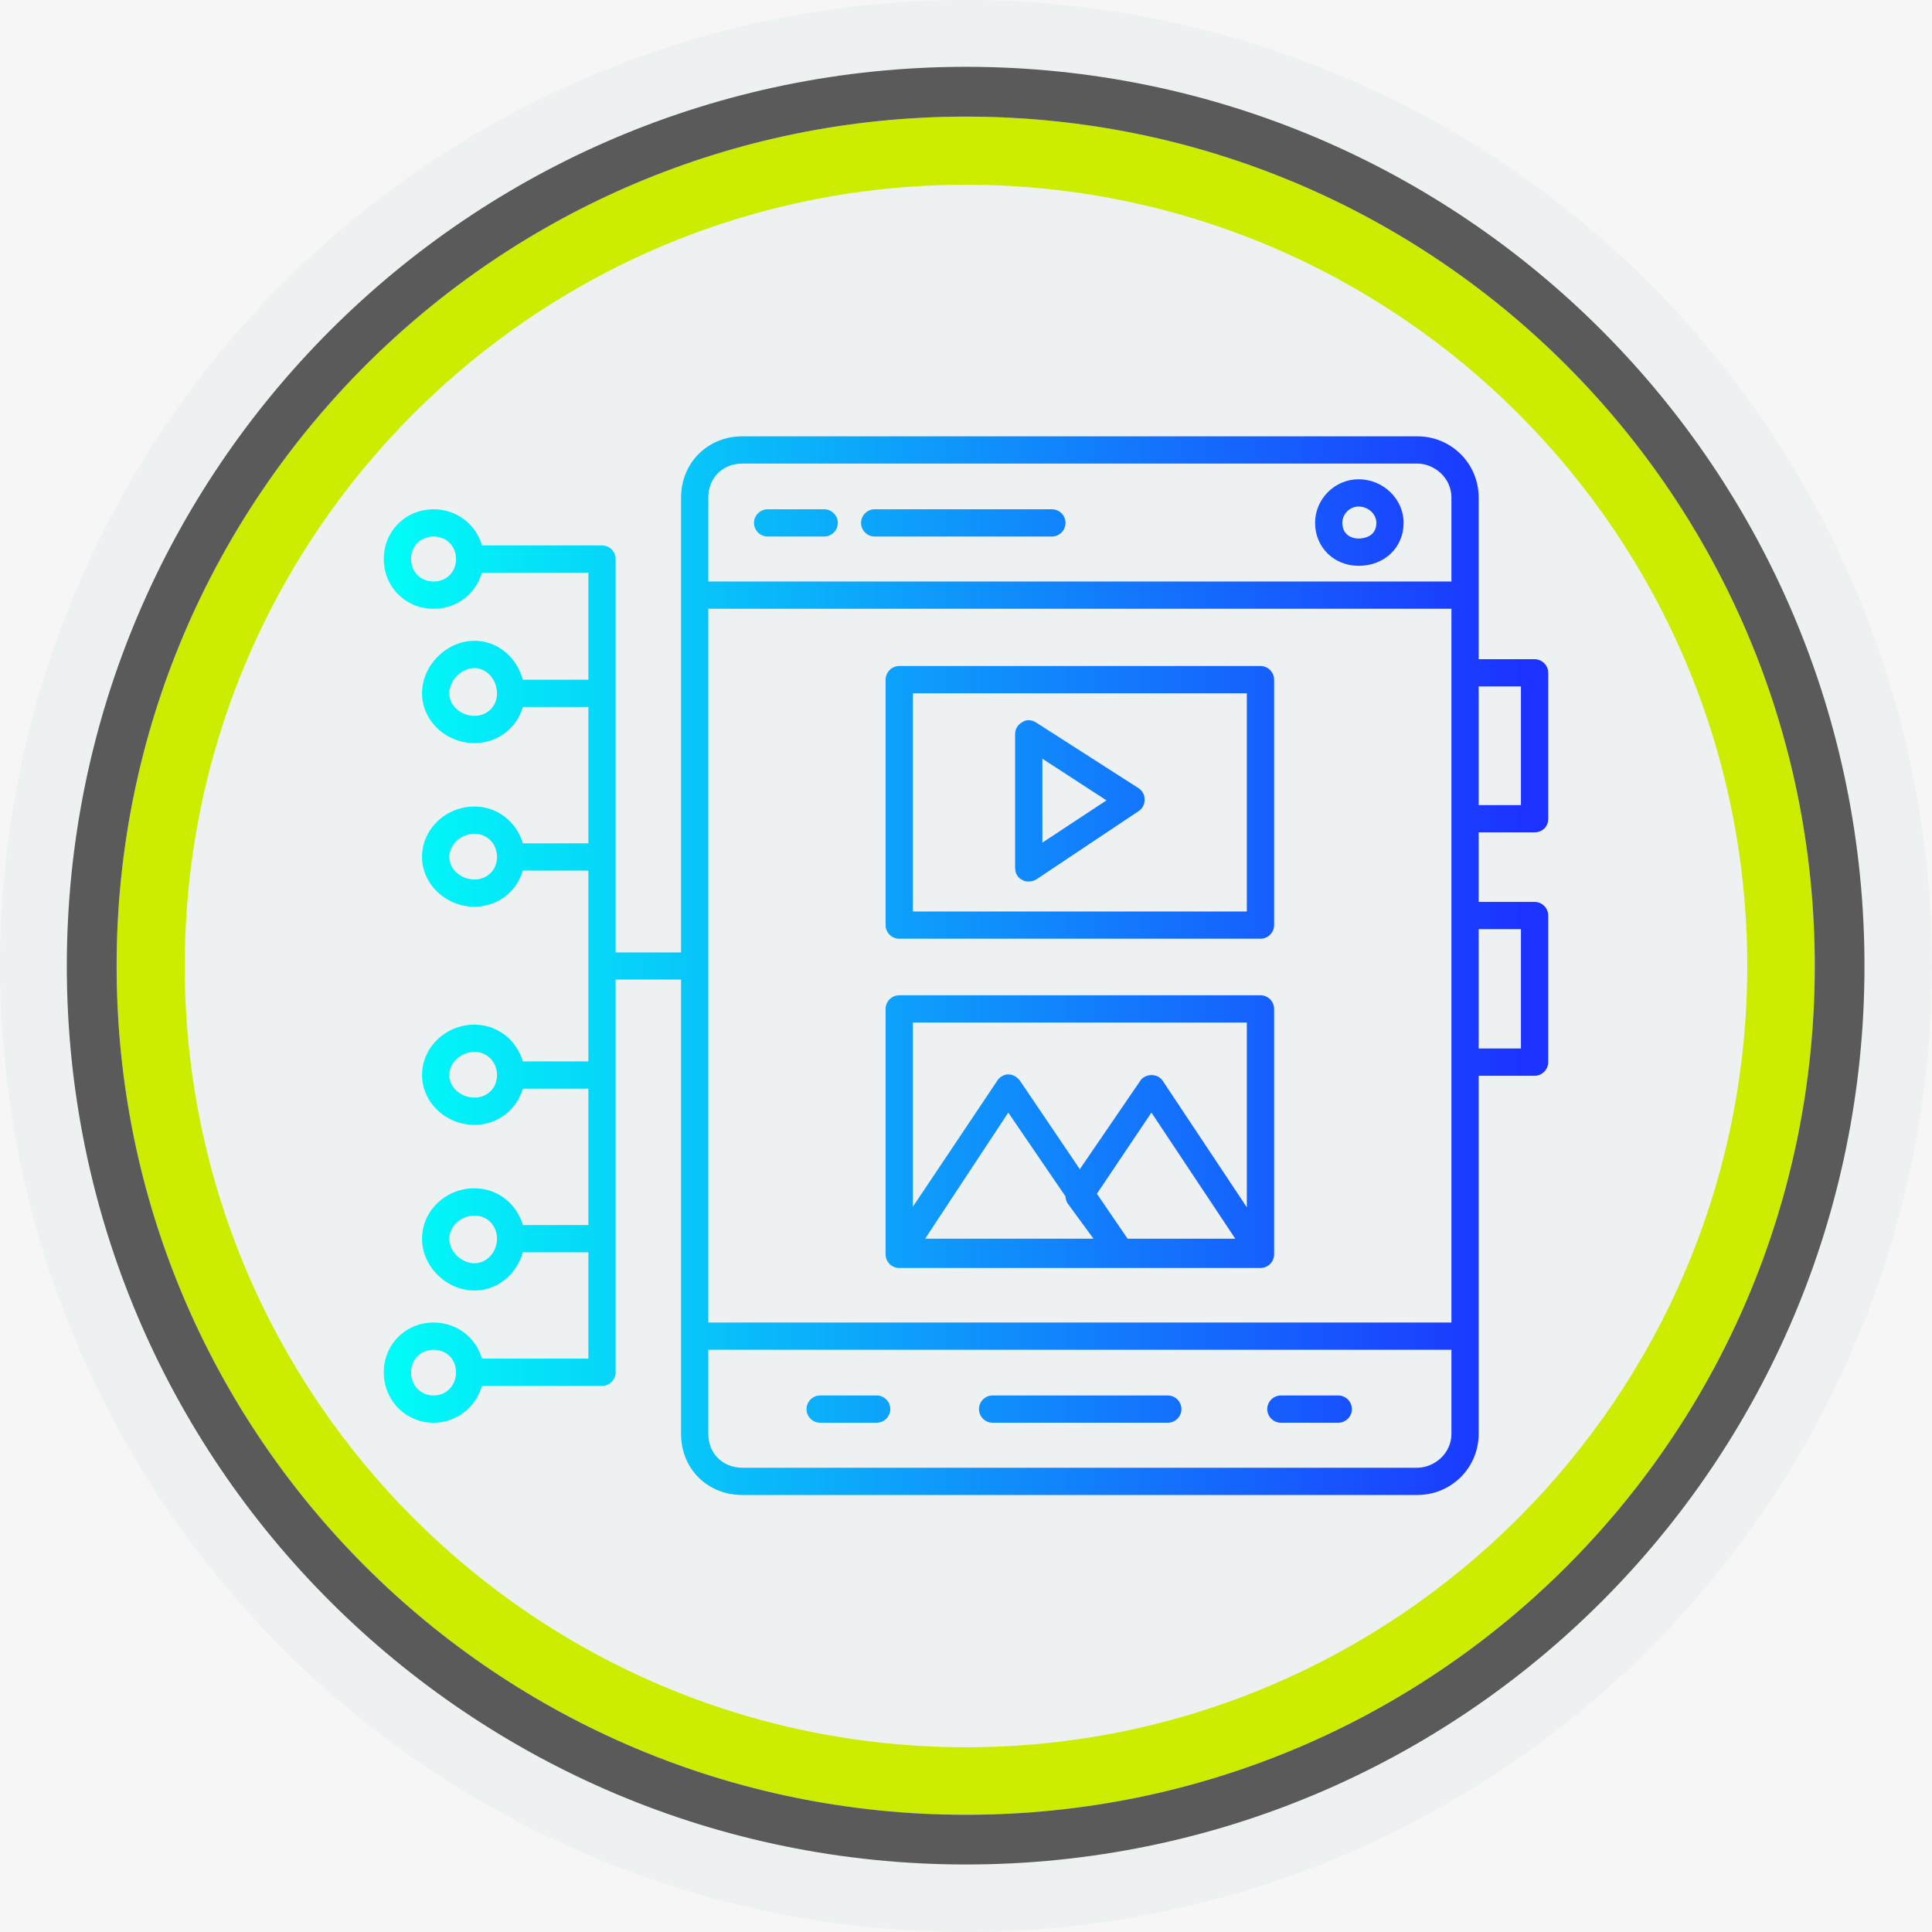
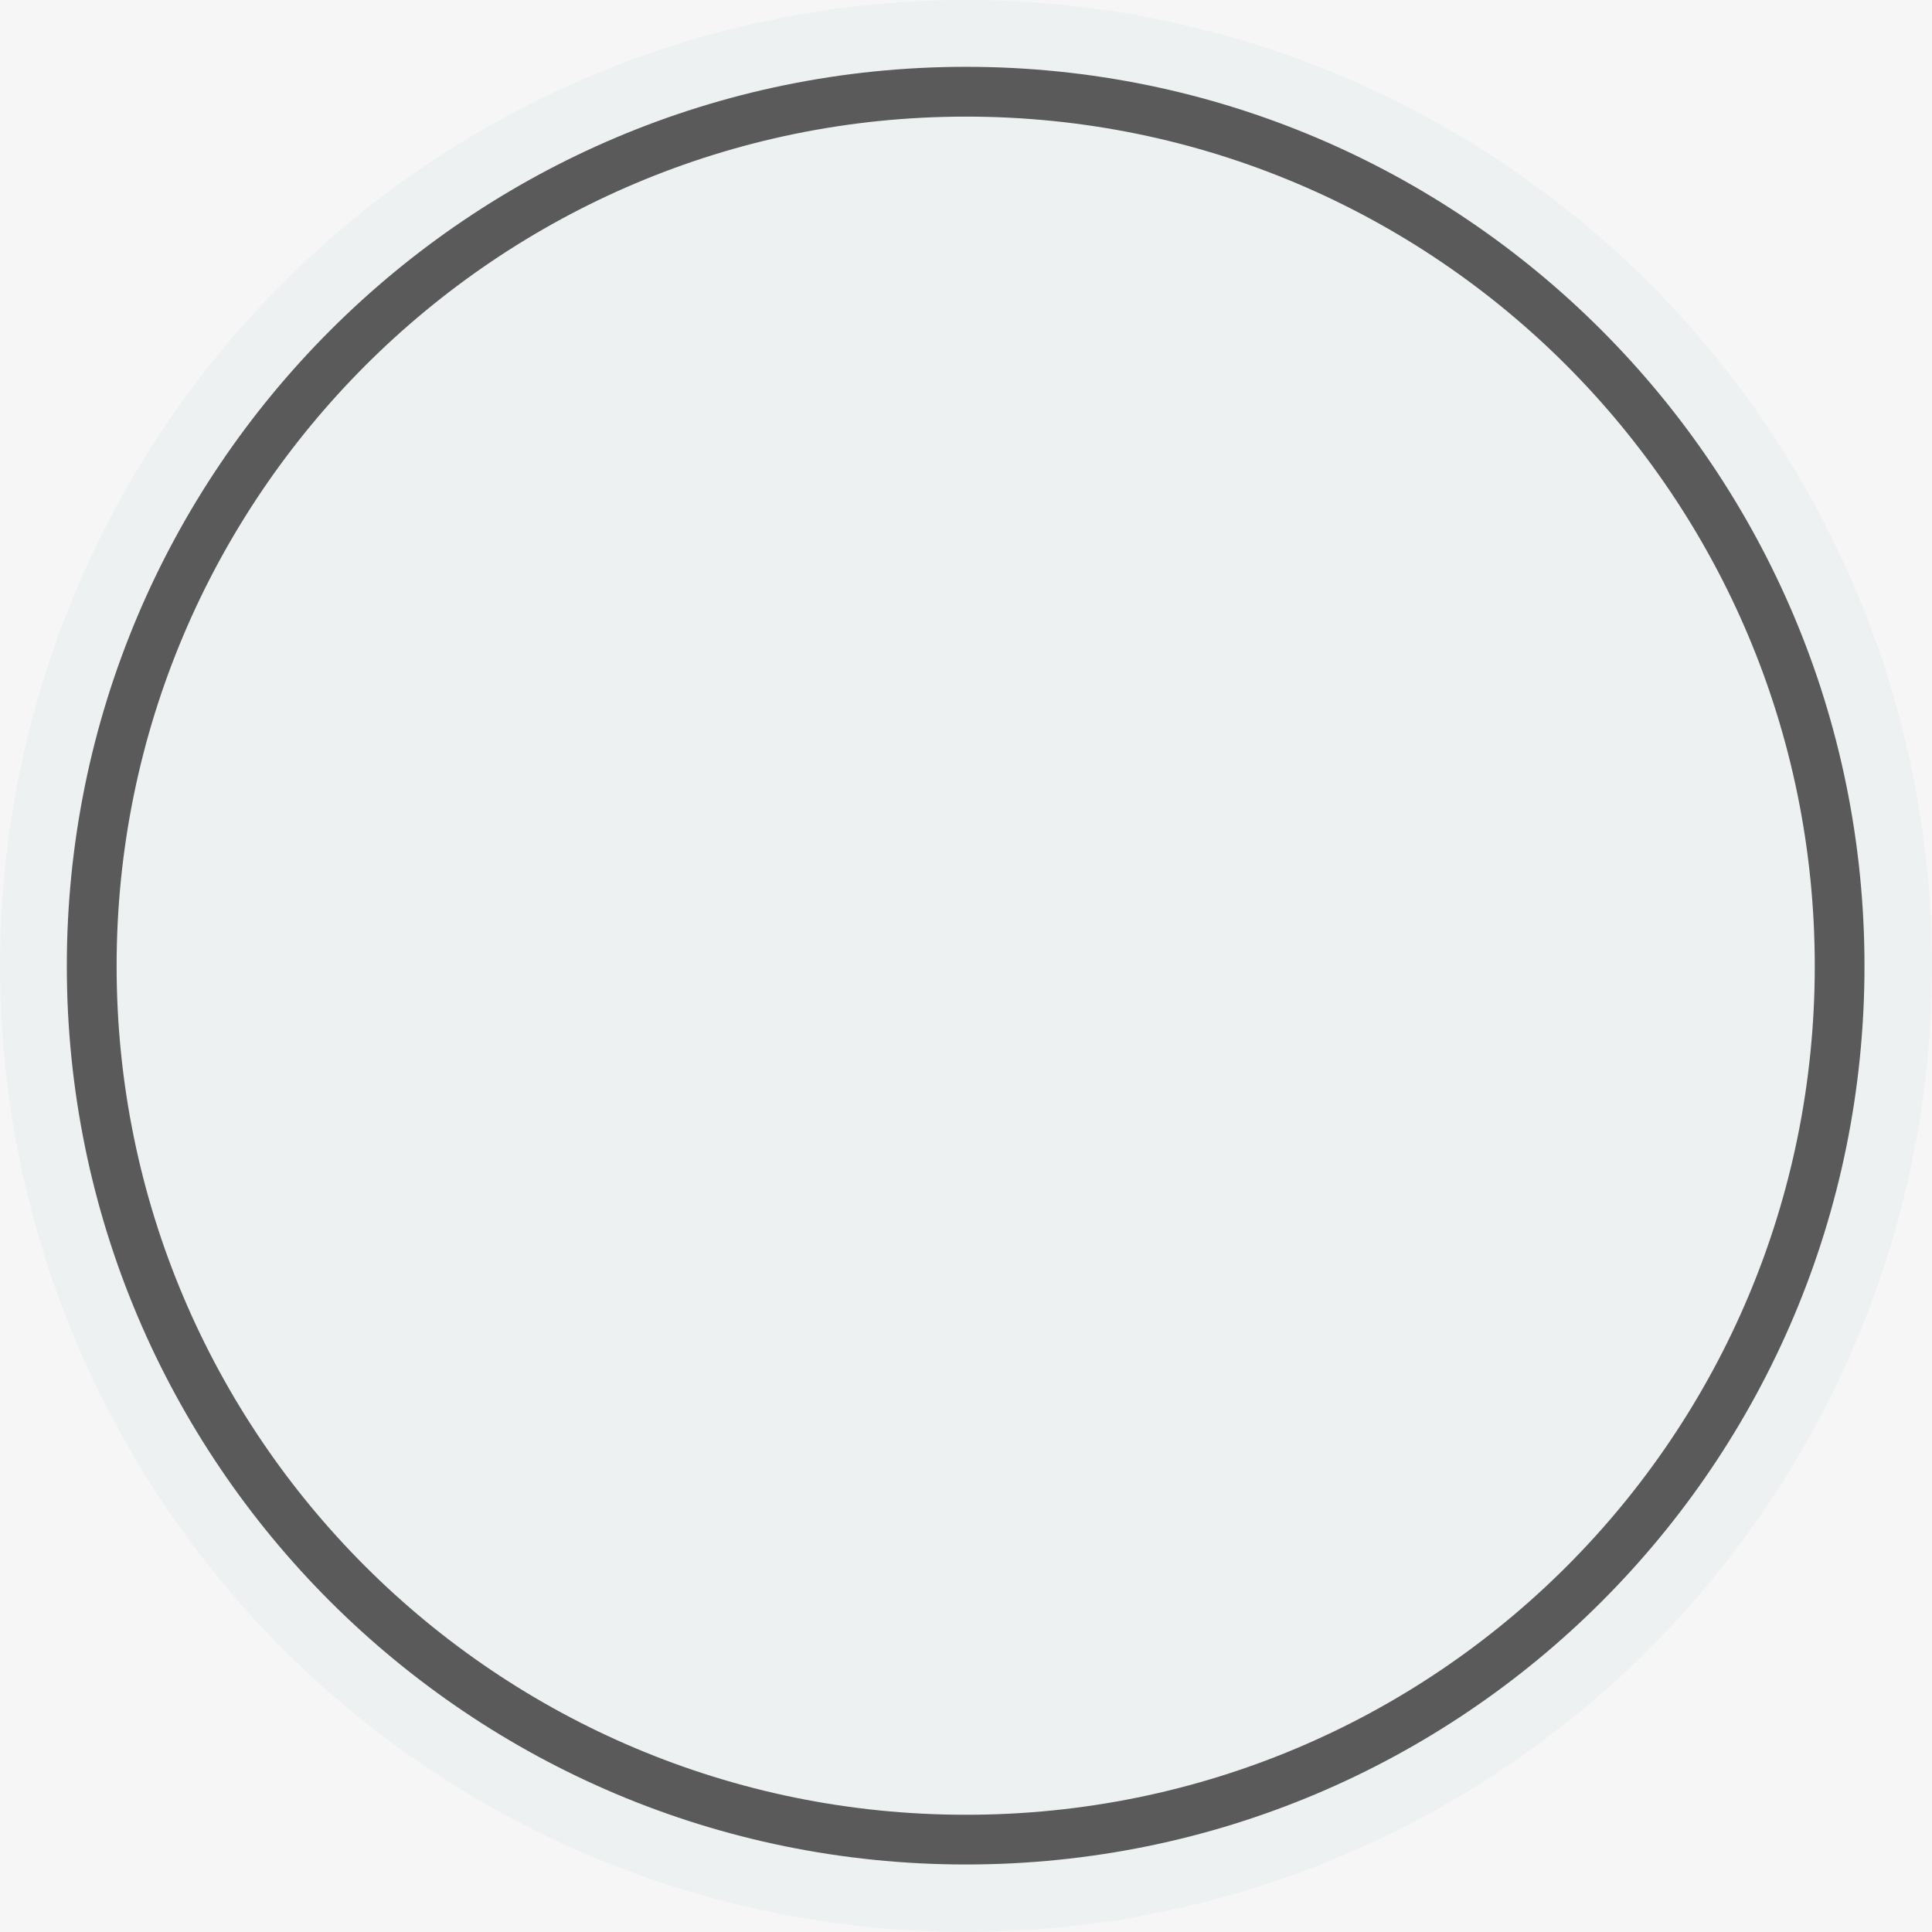
<svg xmlns="http://www.w3.org/2000/svg" width="100" zoomAndPan="magnify" viewBox="0 0 75 75" height="100" preserveAspectRatio="xMidYMid meet">
  <defs>
    <clipPath id="70574d2fb7">
      <path d="M 14 16 L 61 16 L 61 59 L 14 59 Z M 14 16 " clip-rule="nonzero" />
    </clipPath>
    <clipPath id="b43ca63360">
-       <path d="M 18.418 50.098 C 17.336 50.098 16.383 49.172 16.383 48.086 C 16.383 47 17.309 46.129 18.418 46.129 C 19.32 46.129 20.059 46.734 20.297 47.555 L 22.84 47.555 L 22.84 42.262 L 20.297 42.262 C 20.059 43.082 19.32 43.668 18.418 43.668 C 17.309 43.668 16.383 42.793 16.383 41.734 C 16.383 40.648 17.309 39.777 18.418 39.777 C 19.32 39.777 20.059 40.383 20.297 41.203 L 22.84 41.203 L 22.84 33.797 L 20.297 33.797 C 20.059 34.617 19.32 35.199 18.418 35.199 C 17.309 35.199 16.383 34.324 16.383 33.266 C 16.383 32.18 17.309 31.309 18.418 31.309 C 19.32 31.309 20.059 31.918 20.297 32.738 L 22.84 32.738 L 22.84 27.445 L 20.297 27.445 C 20.059 28.266 19.32 28.848 18.418 28.848 C 17.309 28.848 16.383 27.973 16.383 26.914 C 16.383 25.828 17.336 24.875 18.418 24.875 C 19.32 24.875 20.059 25.512 20.297 26.387 L 22.84 26.387 L 22.84 22.23 L 18.711 22.23 C 18.473 23.051 17.73 23.633 16.832 23.633 C 15.746 23.633 14.898 22.785 14.898 21.699 C 14.898 20.617 15.746 19.77 16.832 19.77 C 17.73 19.77 18.473 20.352 18.711 21.172 L 23.367 21.172 C 23.66 21.172 23.898 21.41 23.898 21.699 L 23.898 36.973 L 26.438 36.973 L 26.438 19.32 C 26.438 17.969 27.469 16.938 28.82 16.938 L 55.02 16.938 C 56.344 16.938 57.402 17.996 57.402 19.32 L 57.402 25.59 L 59.57 25.59 C 59.863 25.59 60.102 25.828 60.102 26.121 L 60.102 31.785 C 60.102 32.102 59.863 32.312 59.57 32.312 L 57.402 32.312 L 57.402 35.012 L 59.57 35.012 C 59.863 35.012 60.102 35.25 60.102 35.543 L 60.102 41.23 C 60.102 41.523 59.863 41.762 59.57 41.762 L 57.402 41.762 L 57.402 55.656 C 57.402 56.977 56.344 58.035 55.02 58.035 L 28.82 58.035 C 27.469 58.035 26.438 57.031 26.438 55.656 L 26.438 38.027 L 23.898 38.027 L 23.898 53.273 C 23.898 53.562 23.66 53.801 23.367 53.801 L 18.711 53.801 C 18.473 54.621 17.73 55.23 16.832 55.23 C 15.746 55.23 14.898 54.359 14.898 53.273 C 14.898 52.188 15.746 51.34 16.832 51.34 C 17.73 51.34 18.473 51.922 18.711 52.742 L 22.84 52.742 L 22.84 48.613 L 20.297 48.613 C 20.059 49.461 19.32 50.098 18.418 50.098 Z M 56.344 23.633 L 27.496 23.633 L 27.496 51.34 L 56.344 51.34 Z M 27.496 22.574 L 56.344 22.574 L 56.344 19.32 C 56.344 18.523 55.656 17.996 55.02 17.996 L 28.82 17.996 C 28.051 17.996 27.496 18.551 27.496 19.32 Z M 56.344 52.398 L 27.496 52.398 L 27.496 55.656 C 27.496 56.422 28.051 56.977 28.82 56.977 L 55.02 56.977 C 55.656 56.977 56.344 56.449 56.344 55.656 Z M 31.996 20.828 L 29.801 20.828 C 29.508 20.828 29.27 20.59 29.27 20.297 C 29.27 20.008 29.508 19.77 29.801 19.77 L 31.996 19.77 C 32.285 19.77 32.523 20.008 32.523 20.297 C 32.523 20.59 32.285 20.828 31.996 20.828 Z M 40.836 20.828 L 33.953 20.828 C 33.664 20.828 33.426 20.59 33.426 20.297 C 33.426 20.008 33.664 19.77 33.953 19.77 L 40.836 19.77 C 41.125 19.77 41.363 20.008 41.363 20.297 C 41.363 20.59 41.125 20.828 40.836 20.828 Z M 52.742 21.965 C 51.789 21.965 51.051 21.25 51.051 20.297 C 51.051 19.371 51.816 18.605 52.742 18.605 C 53.695 18.605 54.488 19.371 54.488 20.297 C 54.488 21.25 53.75 21.965 52.742 21.965 Z M 52.742 19.664 C 52.398 19.664 52.109 19.953 52.109 20.297 C 52.109 20.723 52.426 20.906 52.742 20.906 C 52.902 20.906 53.43 20.855 53.43 20.297 C 53.43 19.953 53.113 19.664 52.742 19.664 Z M 45.332 55.23 L 38.531 55.23 C 38.242 55.23 38.004 54.992 38.004 54.703 C 38.004 54.41 38.242 54.172 38.531 54.172 L 45.332 54.172 C 45.625 54.172 45.863 54.41 45.863 54.703 C 45.863 54.992 45.625 55.23 45.332 55.23 Z M 34.031 55.23 L 31.836 55.23 C 31.547 55.23 31.309 54.992 31.309 54.703 C 31.309 54.41 31.547 54.172 31.836 54.172 L 34.031 54.172 C 34.324 54.172 34.562 54.41 34.562 54.703 C 34.562 54.992 34.324 55.23 34.031 55.23 Z M 51.949 55.23 L 49.727 55.23 C 49.434 55.23 49.195 54.992 49.195 54.703 C 49.195 54.41 49.434 54.172 49.727 54.172 L 51.949 54.172 C 52.242 54.172 52.48 54.41 52.48 54.703 C 52.48 54.992 52.242 55.23 51.949 55.23 Z M 57.402 31.254 L 59.043 31.254 L 59.043 26.648 L 57.402 26.648 Z M 57.402 40.703 L 59.043 40.703 L 59.043 36.07 L 57.402 36.07 Z M 48.934 36.441 L 34.906 36.441 C 34.617 36.441 34.379 36.203 34.379 35.914 L 34.379 26.387 C 34.379 26.094 34.617 25.855 34.906 25.855 L 48.934 25.855 C 49.223 25.855 49.461 26.094 49.461 26.387 L 49.461 35.914 C 49.461 36.203 49.223 36.441 48.934 36.441 Z M 35.438 35.383 L 48.402 35.383 L 48.402 26.914 L 35.438 26.914 Z M 48.934 49.223 L 34.906 49.223 C 34.617 49.223 34.379 48.984 34.379 48.695 L 34.379 48.641 C 34.379 48.613 34.379 48.59 34.379 48.562 L 34.379 39.168 C 34.379 38.875 34.617 38.637 34.906 38.637 L 48.934 38.637 C 49.223 38.637 49.461 38.875 49.461 39.168 L 49.461 48.695 C 49.461 48.984 49.223 49.223 48.934 49.223 Z M 48.402 46.867 L 48.402 39.695 L 35.438 39.695 L 35.438 46.844 L 38.719 41.945 C 38.797 41.812 38.98 41.707 39.141 41.707 C 39.324 41.707 39.484 41.812 39.59 41.945 L 41.918 45.387 L 44.273 41.945 C 44.355 41.812 44.539 41.734 44.699 41.734 C 44.883 41.734 45.043 41.812 45.148 41.973 Z M 39.934 34.219 C 39.855 34.219 39.777 34.219 39.695 34.164 C 39.512 34.086 39.406 33.902 39.406 33.688 L 39.406 28.504 C 39.406 28.289 39.512 28.133 39.695 28.027 C 39.855 27.918 40.066 27.945 40.227 28.051 L 44.195 30.594 C 44.355 30.699 44.434 30.859 44.434 31.043 C 44.434 31.227 44.355 31.387 44.195 31.492 L 40.227 34.141 C 40.145 34.191 40.039 34.219 39.934 34.219 Z M 40.465 29.453 L 40.465 32.711 L 42.953 31.07 Z M 42.582 46.34 L 43.773 48.086 L 47.953 48.086 L 44.699 43.191 Z M 35.914 48.086 L 42.449 48.086 L 41.441 46.711 C 41.391 46.629 41.363 46.523 41.363 46.445 L 39.141 43.191 Z M 16.832 20.828 C 16.328 20.828 15.957 21.199 15.957 21.699 C 15.957 22.203 16.328 22.574 16.832 22.574 C 17.336 22.574 17.703 22.203 17.703 21.699 C 17.703 21.199 17.336 20.828 16.832 20.828 Z M 17.703 21.699 Z M 16.832 52.398 C 16.328 52.398 15.957 52.77 15.957 53.273 C 15.957 53.777 16.328 54.172 16.832 54.172 C 17.336 54.172 17.703 53.777 17.703 53.273 C 17.703 52.77 17.336 52.398 16.832 52.398 Z M 17.703 53.273 Z M 18.418 25.934 C 17.918 25.934 17.441 26.41 17.441 26.914 C 17.441 27.391 17.891 27.789 18.418 27.789 C 18.922 27.789 19.293 27.418 19.293 26.914 C 19.293 26.387 18.895 25.934 18.418 25.934 Z M 19.293 26.914 Z M 18.418 32.367 C 17.891 32.367 17.441 32.789 17.441 33.266 C 17.441 33.742 17.891 34.141 18.418 34.141 C 18.922 34.141 19.293 33.77 19.293 33.266 C 19.293 32.762 18.922 32.367 18.418 32.367 Z M 19.293 33.266 Z M 18.418 40.836 C 17.891 40.836 17.441 41.258 17.441 41.734 C 17.441 42.211 17.891 42.609 18.418 42.609 C 18.922 42.609 19.293 42.238 19.293 41.734 C 19.293 41.23 18.922 40.836 18.418 40.836 Z M 19.293 41.734 Z M 18.418 47.188 C 17.891 47.188 17.441 47.609 17.441 48.086 C 17.441 48.59 17.918 49.039 18.418 49.039 C 18.895 49.039 19.293 48.613 19.293 48.086 C 19.293 47.582 18.922 47.188 18.418 47.188 Z M 19.293 48.086 Z M 19.293 48.086 " clip-rule="evenodd" />
-     </clipPath>
+       </clipPath>
    <linearGradient x1="563" gradientTransform="matrix(0.026, 0, 0, 0.026, 0, -0)" y1="1416.67" x2="2271" gradientUnits="userSpaceOnUse" y2="1416.67" id="4773f311ad">
      <stop stop-opacity="1" stop-color="rgb(0.002%, 99.983%, 96.86%)" offset="0" />
      <stop stop-opacity="1" stop-color="rgb(0.044%, 99.664%, 96.872%)" offset="0.004" />
      <stop stop-opacity="1" stop-color="rgb(0.089%, 99.345%, 96.884%)" offset="0.008" />
      <stop stop-opacity="1" stop-color="rgb(0.133%, 99.026%, 96.896%)" offset="0.012" />
      <stop stop-opacity="1" stop-color="rgb(0.177%, 98.708%, 96.91%)" offset="0.016" />
      <stop stop-opacity="1" stop-color="rgb(0.22%, 98.389%, 96.922%)" offset="0.02" />
      <stop stop-opacity="1" stop-color="rgb(0.264%, 98.07%, 96.935%)" offset="0.023" />
      <stop stop-opacity="1" stop-color="rgb(0.307%, 97.751%, 96.947%)" offset="0.027" />
      <stop stop-opacity="1" stop-color="rgb(0.351%, 97.432%, 96.96%)" offset="0.031" />
      <stop stop-opacity="1" stop-color="rgb(0.395%, 97.113%, 96.973%)" offset="0.035" />
      <stop stop-opacity="1" stop-color="rgb(0.439%, 96.794%, 96.985%)" offset="0.039" />
      <stop stop-opacity="1" stop-color="rgb(0.482%, 96.475%, 96.997%)" offset="0.043" />
      <stop stop-opacity="1" stop-color="rgb(0.526%, 96.156%, 97.011%)" offset="0.047" />
      <stop stop-opacity="1" stop-color="rgb(0.569%, 95.837%, 97.023%)" offset="0.051" />
      <stop stop-opacity="1" stop-color="rgb(0.613%, 95.518%, 97.035%)" offset="0.055" />
      <stop stop-opacity="1" stop-color="rgb(0.658%, 95.2%, 97.047%)" offset="0.059" />
      <stop stop-opacity="1" stop-color="rgb(0.702%, 94.881%, 97.06%)" offset="0.062" />
      <stop stop-opacity="1" stop-color="rgb(0.745%, 94.562%, 97.072%)" offset="0.066" />
      <stop stop-opacity="1" stop-color="rgb(0.789%, 94.243%, 97.086%)" offset="0.07" />
      <stop stop-opacity="1" stop-color="rgb(0.833%, 93.924%, 97.098%)" offset="0.074" />
      <stop stop-opacity="1" stop-color="rgb(0.877%, 93.607%, 97.11%)" offset="0.078" />
      <stop stop-opacity="1" stop-color="rgb(0.92%, 93.288%, 97.122%)" offset="0.082" />
      <stop stop-opacity="1" stop-color="rgb(0.964%, 92.969%, 97.136%)" offset="0.086" />
      <stop stop-opacity="1" stop-color="rgb(1.007%, 92.65%, 97.148%)" offset="0.09" />
      <stop stop-opacity="1" stop-color="rgb(1.051%, 92.331%, 97.16%)" offset="0.094" />
      <stop stop-opacity="1" stop-color="rgb(1.096%, 92.012%, 97.173%)" offset="0.098" />
      <stop stop-opacity="1" stop-color="rgb(1.14%, 91.693%, 97.185%)" offset="0.102" />
      <stop stop-opacity="1" stop-color="rgb(1.183%, 91.374%, 97.197%)" offset="0.105" />
      <stop stop-opacity="1" stop-color="rgb(1.227%, 91.055%, 97.211%)" offset="0.109" />
      <stop stop-opacity="1" stop-color="rgb(1.27%, 90.736%, 97.223%)" offset="0.113" />
      <stop stop-opacity="1" stop-color="rgb(1.314%, 90.417%, 97.235%)" offset="0.117" />
      <stop stop-opacity="1" stop-color="rgb(1.358%, 90.099%, 97.247%)" offset="0.121" />
      <stop stop-opacity="1" stop-color="rgb(1.402%, 89.78%, 97.261%)" offset="0.125" />
      <stop stop-opacity="1" stop-color="rgb(1.445%, 89.461%, 97.273%)" offset="0.129" />
      <stop stop-opacity="1" stop-color="rgb(1.489%, 89.142%, 97.285%)" offset="0.133" />
      <stop stop-opacity="1" stop-color="rgb(1.532%, 88.823%, 97.298%)" offset="0.137" />
      <stop stop-opacity="1" stop-color="rgb(1.576%, 88.504%, 97.31%)" offset="0.141" />
      <stop stop-opacity="1" stop-color="rgb(1.62%, 88.185%, 97.322%)" offset="0.145" />
      <stop stop-opacity="1" stop-color="rgb(1.665%, 87.866%, 97.336%)" offset="0.148" />
      <stop stop-opacity="1" stop-color="rgb(1.707%, 87.547%, 97.348%)" offset="0.152" />
      <stop stop-opacity="1" stop-color="rgb(1.752%, 87.228%, 97.36%)" offset="0.156" />
      <stop stop-opacity="1" stop-color="rgb(1.796%, 86.909%, 97.372%)" offset="0.16" />
      <stop stop-opacity="1" stop-color="rgb(1.84%, 86.591%, 97.386%)" offset="0.164" />
      <stop stop-opacity="1" stop-color="rgb(1.883%, 86.272%, 97.398%)" offset="0.168" />
      <stop stop-opacity="1" stop-color="rgb(1.927%, 85.953%, 97.411%)" offset="0.172" />
      <stop stop-opacity="1" stop-color="rgb(1.97%, 85.634%, 97.423%)" offset="0.176" />
      <stop stop-opacity="1" stop-color="rgb(2.014%, 85.315%, 97.435%)" offset="0.18" />
      <stop stop-opacity="1" stop-color="rgb(2.058%, 84.996%, 97.447%)" offset="0.184" />
      <stop stop-opacity="1" stop-color="rgb(2.103%, 84.677%, 97.461%)" offset="0.188" />
      <stop stop-opacity="1" stop-color="rgb(2.145%, 84.358%, 97.473%)" offset="0.191" />
      <stop stop-opacity="1" stop-color="rgb(2.19%, 84.039%, 97.485%)" offset="0.195" />
      <stop stop-opacity="1" stop-color="rgb(2.232%, 83.72%, 97.498%)" offset="0.199" />
      <stop stop-opacity="1" stop-color="rgb(2.277%, 83.401%, 97.511%)" offset="0.203" />
      <stop stop-opacity="1" stop-color="rgb(2.321%, 83.083%, 97.523%)" offset="0.207" />
      <stop stop-opacity="1" stop-color="rgb(2.365%, 82.764%, 97.536%)" offset="0.211" />
      <stop stop-opacity="1" stop-color="rgb(2.408%, 82.445%, 97.548%)" offset="0.215" />
      <stop stop-opacity="1" stop-color="rgb(2.452%, 82.126%, 97.56%)" offset="0.219" />
      <stop stop-opacity="1" stop-color="rgb(2.496%, 81.807%, 97.572%)" offset="0.223" />
      <stop stop-opacity="1" stop-color="rgb(2.541%, 81.488%, 97.586%)" offset="0.227" />
      <stop stop-opacity="1" stop-color="rgb(2.583%, 81.169%, 97.598%)" offset="0.23" />
      <stop stop-opacity="1" stop-color="rgb(2.628%, 80.85%, 97.61%)" offset="0.234" />
      <stop stop-opacity="1" stop-color="rgb(2.67%, 80.531%, 97.623%)" offset="0.238" />
      <stop stop-opacity="1" stop-color="rgb(2.715%, 80.212%, 97.636%)" offset="0.242" />
      <stop stop-opacity="1" stop-color="rgb(2.759%, 79.893%, 97.649%)" offset="0.246" />
      <stop stop-opacity="1" stop-color="rgb(2.803%, 79.575%, 97.661%)" offset="0.25" />
      <stop stop-opacity="1" stop-color="rgb(2.846%, 79.256%, 97.673%)" offset="0.254" />
      <stop stop-opacity="1" stop-color="rgb(2.89%, 78.937%, 97.685%)" offset="0.258" />
      <stop stop-opacity="1" stop-color="rgb(2.933%, 78.618%, 97.697%)" offset="0.262" />
      <stop stop-opacity="1" stop-color="rgb(2.977%, 78.299%, 97.711%)" offset="0.266" />
      <stop stop-opacity="1" stop-color="rgb(3.021%, 77.98%, 97.723%)" offset="0.27" />
      <stop stop-opacity="1" stop-color="rgb(3.065%, 77.661%, 97.736%)" offset="0.273" />
      <stop stop-opacity="1" stop-color="rgb(3.108%, 77.342%, 97.748%)" offset="0.277" />
      <stop stop-opacity="1" stop-color="rgb(3.152%, 77.025%, 97.762%)" offset="0.281" />
      <stop stop-opacity="1" stop-color="rgb(3.195%, 76.706%, 97.774%)" offset="0.285" />
      <stop stop-opacity="1" stop-color="rgb(3.239%, 76.387%, 97.786%)" offset="0.289" />
      <stop stop-opacity="1" stop-color="rgb(3.284%, 76.068%, 97.798%)" offset="0.293" />
      <stop stop-opacity="1" stop-color="rgb(3.328%, 75.749%, 97.81%)" offset="0.297" />
      <stop stop-opacity="1" stop-color="rgb(3.371%, 75.43%, 97.823%)" offset="0.301" />
      <stop stop-opacity="1" stop-color="rgb(3.415%, 75.111%, 97.836%)" offset="0.305" />
      <stop stop-opacity="1" stop-color="rgb(3.459%, 74.792%, 97.849%)" offset="0.309" />
      <stop stop-opacity="1" stop-color="rgb(3.503%, 74.474%, 97.861%)" offset="0.312" />
      <stop stop-opacity="1" stop-color="rgb(3.546%, 74.155%, 97.873%)" offset="0.316" />
      <stop stop-opacity="1" stop-color="rgb(3.59%, 73.836%, 97.887%)" offset="0.32" />
      <stop stop-opacity="1" stop-color="rgb(3.633%, 73.517%, 97.899%)" offset="0.324" />
      <stop stop-opacity="1" stop-color="rgb(3.677%, 73.198%, 97.911%)" offset="0.328" />
      <stop stop-opacity="1" stop-color="rgb(3.722%, 72.879%, 97.923%)" offset="0.332" />
      <stop stop-opacity="1" stop-color="rgb(3.766%, 72.56%, 97.935%)" offset="0.336" />
      <stop stop-opacity="1" stop-color="rgb(3.809%, 72.241%, 97.948%)" offset="0.34" />
      <stop stop-opacity="1" stop-color="rgb(3.853%, 71.922%, 97.961%)" offset="0.344" />
      <stop stop-opacity="1" stop-color="rgb(3.896%, 71.603%, 97.974%)" offset="0.348" />
      <stop stop-opacity="1" stop-color="rgb(3.94%, 71.284%, 97.986%)" offset="0.352" />
      <stop stop-opacity="1" stop-color="rgb(3.984%, 70.966%, 97.998%)" offset="0.355" />
      <stop stop-opacity="1" stop-color="rgb(4.028%, 70.647%, 98.012%)" offset="0.359" />
      <stop stop-opacity="1" stop-color="rgb(4.071%, 70.328%, 98.024%)" offset="0.363" />
      <stop stop-opacity="1" stop-color="rgb(4.115%, 70.009%, 98.036%)" offset="0.367" />
      <stop stop-opacity="1" stop-color="rgb(4.158%, 69.69%, 98.048%)" offset="0.371" />
      <stop stop-opacity="1" stop-color="rgb(4.202%, 69.371%, 98.062%)" offset="0.375" />
      <stop stop-opacity="1" stop-color="rgb(4.247%, 69.052%, 98.074%)" offset="0.379" />
      <stop stop-opacity="1" stop-color="rgb(4.291%, 68.733%, 98.087%)" offset="0.383" />
      <stop stop-opacity="1" stop-color="rgb(4.333%, 68.414%, 98.099%)" offset="0.387" />
      <stop stop-opacity="1" stop-color="rgb(4.378%, 68.095%, 98.111%)" offset="0.391" />
      <stop stop-opacity="1" stop-color="rgb(4.422%, 67.776%, 98.123%)" offset="0.395" />
      <stop stop-opacity="1" stop-color="rgb(4.466%, 67.458%, 98.137%)" offset="0.398" />
      <stop stop-opacity="1" stop-color="rgb(4.509%, 67.139%, 98.149%)" offset="0.402" />
      <stop stop-opacity="1" stop-color="rgb(4.553%, 66.82%, 98.161%)" offset="0.406" />
      <stop stop-opacity="1" stop-color="rgb(4.596%, 66.501%, 98.174%)" offset="0.41" />
      <stop stop-opacity="1" stop-color="rgb(4.64%, 66.182%, 98.187%)" offset="0.414" />
      <stop stop-opacity="1" stop-color="rgb(4.684%, 65.863%, 98.199%)" offset="0.418" />
      <stop stop-opacity="1" stop-color="rgb(4.729%, 65.544%, 98.212%)" offset="0.422" />
      <stop stop-opacity="1" stop-color="rgb(4.771%, 65.225%, 98.224%)" offset="0.426" />
      <stop stop-opacity="1" stop-color="rgb(4.816%, 64.906%, 98.236%)" offset="0.43" />
      <stop stop-opacity="1" stop-color="rgb(4.858%, 64.587%, 98.248%)" offset="0.434" />
      <stop stop-opacity="1" stop-color="rgb(4.903%, 64.268%, 98.262%)" offset="0.438" />
      <stop stop-opacity="1" stop-color="rgb(4.947%, 63.95%, 98.274%)" offset="0.441" />
      <stop stop-opacity="1" stop-color="rgb(4.991%, 63.631%, 98.286%)" offset="0.445" />
      <stop stop-opacity="1" stop-color="rgb(5.034%, 63.312%, 98.299%)" offset="0.449" />
      <stop stop-opacity="1" stop-color="rgb(5.078%, 62.993%, 98.312%)" offset="0.453" />
      <stop stop-opacity="1" stop-color="rgb(5.121%, 62.674%, 98.325%)" offset="0.457" />
      <stop stop-opacity="1" stop-color="rgb(5.165%, 62.355%, 98.337%)" offset="0.461" />
      <stop stop-opacity="1" stop-color="rgb(5.209%, 62.036%, 98.349%)" offset="0.465" />
      <stop stop-opacity="1" stop-color="rgb(5.254%, 61.717%, 98.361%)" offset="0.469" />
      <stop stop-opacity="1" stop-color="rgb(5.296%, 61.398%, 98.373%)" offset="0.473" />
      <stop stop-opacity="1" stop-color="rgb(5.341%, 61.079%, 98.387%)" offset="0.477" />
      <stop stop-opacity="1" stop-color="rgb(5.385%, 60.76%, 98.399%)" offset="0.48" />
      <stop stop-opacity="1" stop-color="rgb(5.429%, 60.443%, 98.412%)" offset="0.484" />
      <stop stop-opacity="1" stop-color="rgb(5.472%, 60.127%, 98.424%)" offset="0.488" />
      <stop stop-opacity="1" stop-color="rgb(5.515%, 59.813%, 98.436%)" offset="0.492" />
      <stop stop-opacity="1" stop-color="rgb(5.556%, 59.506%, 98.448%)" offset="0.496" />
      <stop stop-opacity="1" stop-color="rgb(5.598%, 59.2%, 98.46%)" offset="0.5" />
      <stop stop-opacity="1" stop-color="rgb(5.64%, 58.893%, 98.473%)" offset="0.504" />
      <stop stop-opacity="1" stop-color="rgb(5.682%, 58.586%, 98.485%)" offset="0.508" />
      <stop stop-opacity="1" stop-color="rgb(5.725%, 58.279%, 98.497%)" offset="0.512" />
      <stop stop-opacity="1" stop-color="rgb(5.768%, 57.974%, 98.509%)" offset="0.516" />
      <stop stop-opacity="1" stop-color="rgb(5.809%, 57.668%, 98.52%)" offset="0.52" />
      <stop stop-opacity="1" stop-color="rgb(5.852%, 57.361%, 98.532%)" offset="0.523" />
      <stop stop-opacity="1" stop-color="rgb(5.893%, 57.054%, 98.544%)" offset="0.527" />
      <stop stop-opacity="1" stop-color="rgb(5.936%, 56.749%, 98.557%)" offset="0.531" />
      <stop stop-opacity="1" stop-color="rgb(5.977%, 56.442%, 98.569%)" offset="0.535" />
      <stop stop-opacity="1" stop-color="rgb(6.02%, 56.136%, 98.581%)" offset="0.539" />
      <stop stop-opacity="1" stop-color="rgb(6.061%, 55.829%, 98.593%)" offset="0.543" />
      <stop stop-opacity="1" stop-color="rgb(6.104%, 55.524%, 98.605%)" offset="0.547" />
      <stop stop-opacity="1" stop-color="rgb(6.145%, 55.217%, 98.616%)" offset="0.551" />
      <stop stop-opacity="1" stop-color="rgb(6.187%, 54.91%, 98.628%)" offset="0.555" />
      <stop stop-opacity="1" stop-color="rgb(6.229%, 54.604%, 98.64%)" offset="0.559" />
      <stop stop-opacity="1" stop-color="rgb(6.271%, 54.297%, 98.653%)" offset="0.562" />
      <stop stop-opacity="1" stop-color="rgb(6.313%, 53.99%, 98.665%)" offset="0.566" />
      <stop stop-opacity="1" stop-color="rgb(6.355%, 53.685%, 98.677%)" offset="0.57" />
      <stop stop-opacity="1" stop-color="rgb(6.398%, 53.378%, 98.689%)" offset="0.574" />
      <stop stop-opacity="1" stop-color="rgb(6.441%, 53.072%, 98.701%)" offset="0.578" />
      <stop stop-opacity="1" stop-color="rgb(6.482%, 52.765%, 98.714%)" offset="0.582" />
      <stop stop-opacity="1" stop-color="rgb(6.525%, 52.46%, 98.726%)" offset="0.586" />
      <stop stop-opacity="1" stop-color="rgb(6.566%, 52.153%, 98.737%)" offset="0.59" />
      <stop stop-opacity="1" stop-color="rgb(6.609%, 51.846%, 98.749%)" offset="0.594" />
      <stop stop-opacity="1" stop-color="rgb(6.65%, 51.54%, 98.761%)" offset="0.598" />
      <stop stop-opacity="1" stop-color="rgb(6.693%, 51.234%, 98.773%)" offset="0.602" />
      <stop stop-opacity="1" stop-color="rgb(6.734%, 50.928%, 98.785%)" offset="0.605" />
      <stop stop-opacity="1" stop-color="rgb(6.776%, 50.621%, 98.798%)" offset="0.609" />
      <stop stop-opacity="1" stop-color="rgb(6.818%, 50.314%, 98.81%)" offset="0.613" />
      <stop stop-opacity="1" stop-color="rgb(6.86%, 50.008%, 98.822%)" offset="0.617" />
      <stop stop-opacity="1" stop-color="rgb(6.902%, 49.701%, 98.833%)" offset="0.621" />
      <stop stop-opacity="1" stop-color="rgb(6.944%, 49.396%, 98.845%)" offset="0.625" />
      <stop stop-opacity="1" stop-color="rgb(6.985%, 49.089%, 98.857%)" offset="0.629" />
      <stop stop-opacity="1" stop-color="rgb(7.028%, 48.782%, 98.869%)" offset="0.633" />
      <stop stop-opacity="1" stop-color="rgb(7.069%, 48.476%, 98.882%)" offset="0.637" />
      <stop stop-opacity="1" stop-color="rgb(7.112%, 48.17%, 98.894%)" offset="0.641" />
      <stop stop-opacity="1" stop-color="rgb(7.155%, 47.864%, 98.906%)" offset="0.645" />
      <stop stop-opacity="1" stop-color="rgb(7.198%, 47.557%, 98.918%)" offset="0.648" />
      <stop stop-opacity="1" stop-color="rgb(7.239%, 47.25%, 98.929%)" offset="0.652" />
      <stop stop-opacity="1" stop-color="rgb(7.281%, 46.945%, 98.941%)" offset="0.656" />
      <stop stop-opacity="1" stop-color="rgb(7.323%, 46.638%, 98.953%)" offset="0.66" />
      <stop stop-opacity="1" stop-color="rgb(7.365%, 46.332%, 98.965%)" offset="0.664" />
      <stop stop-opacity="1" stop-color="rgb(7.407%, 46.025%, 98.978%)" offset="0.668" />
      <stop stop-opacity="1" stop-color="rgb(7.449%, 45.718%, 98.99%)" offset="0.672" />
      <stop stop-opacity="1" stop-color="rgb(7.491%, 45.412%, 99.002%)" offset="0.676" />
      <stop stop-opacity="1" stop-color="rgb(7.533%, 45.107%, 99.014%)" offset="0.68" />
      <stop stop-opacity="1" stop-color="rgb(7.574%, 44.8%, 99.025%)" offset="0.684" />
      <stop stop-opacity="1" stop-color="rgb(7.617%, 44.493%, 99.037%)" offset="0.688" />
      <stop stop-opacity="1" stop-color="rgb(7.658%, 44.186%, 99.049%)" offset="0.691" />
      <stop stop-opacity="1" stop-color="rgb(7.701%, 43.881%, 99.062%)" offset="0.695" />
      <stop stop-opacity="1" stop-color="rgb(7.742%, 43.575%, 99.074%)" offset="0.699" />
      <stop stop-opacity="1" stop-color="rgb(7.785%, 43.268%, 99.086%)" offset="0.703" />
      <stop stop-opacity="1" stop-color="rgb(7.826%, 42.961%, 99.098%)" offset="0.707" />
      <stop stop-opacity="1" stop-color="rgb(7.869%, 42.656%, 99.11%)" offset="0.711" />
      <stop stop-opacity="1" stop-color="rgb(7.912%, 42.349%, 99.121%)" offset="0.715" />
      <stop stop-opacity="1" stop-color="rgb(7.954%, 42.043%, 99.133%)" offset="0.719" />
      <stop stop-opacity="1" stop-color="rgb(7.996%, 41.736%, 99.146%)" offset="0.723" />
      <stop stop-opacity="1" stop-color="rgb(8.038%, 41.429%, 99.158%)" offset="0.727" />
      <stop stop-opacity="1" stop-color="rgb(8.08%, 41.122%, 99.17%)" offset="0.73" />
      <stop stop-opacity="1" stop-color="rgb(8.122%, 40.817%, 99.182%)" offset="0.734" />
      <stop stop-opacity="1" stop-color="rgb(8.163%, 40.511%, 99.194%)" offset="0.738" />
      <stop stop-opacity="1" stop-color="rgb(8.206%, 40.204%, 99.207%)" offset="0.742" />
      <stop stop-opacity="1" stop-color="rgb(8.247%, 39.897%, 99.219%)" offset="0.746" />
      <stop stop-opacity="1" stop-color="rgb(8.29%, 39.592%, 99.231%)" offset="0.75" />
      <stop stop-opacity="1" stop-color="rgb(8.331%, 39.285%, 99.242%)" offset="0.754" />
      <stop stop-opacity="1" stop-color="rgb(8.374%, 38.979%, 99.254%)" offset="0.758" />
      <stop stop-opacity="1" stop-color="rgb(8.415%, 38.672%, 99.266%)" offset="0.762" />
      <stop stop-opacity="1" stop-color="rgb(8.458%, 38.367%, 99.278%)" offset="0.766" />
      <stop stop-opacity="1" stop-color="rgb(8.499%, 38.06%, 99.29%)" offset="0.77" />
      <stop stop-opacity="1" stop-color="rgb(8.542%, 37.753%, 99.303%)" offset="0.773" />
      <stop stop-opacity="1" stop-color="rgb(8.585%, 37.447%, 99.315%)" offset="0.777" />
      <stop stop-opacity="1" stop-color="rgb(8.627%, 37.14%, 99.327%)" offset="0.781" />
      <stop stop-opacity="1" stop-color="rgb(8.669%, 36.833%, 99.338%)" offset="0.785" />
      <stop stop-opacity="1" stop-color="rgb(8.711%, 36.528%, 99.35%)" offset="0.789" />
      <stop stop-opacity="1" stop-color="rgb(8.752%, 36.221%, 99.362%)" offset="0.793" />
      <stop stop-opacity="1" stop-color="rgb(8.795%, 35.915%, 99.374%)" offset="0.797" />
      <stop stop-opacity="1" stop-color="rgb(8.836%, 35.608%, 99.387%)" offset="0.801" />
      <stop stop-opacity="1" stop-color="rgb(8.879%, 35.303%, 99.399%)" offset="0.805" />
      <stop stop-opacity="1" stop-color="rgb(8.92%, 34.996%, 99.411%)" offset="0.809" />
      <stop stop-opacity="1" stop-color="rgb(8.963%, 34.689%, 99.423%)" offset="0.812" />
      <stop stop-opacity="1" stop-color="rgb(9.004%, 34.383%, 99.434%)" offset="0.816" />
      <stop stop-opacity="1" stop-color="rgb(9.047%, 34.077%, 99.446%)" offset="0.82" />
      <stop stop-opacity="1" stop-color="rgb(9.088%, 33.771%, 99.458%)" offset="0.824" />
      <stop stop-opacity="1" stop-color="rgb(9.131%, 33.464%, 99.471%)" offset="0.828" />
      <stop stop-opacity="1" stop-color="rgb(9.172%, 33.157%, 99.483%)" offset="0.832" />
      <stop stop-opacity="1" stop-color="rgb(9.215%, 32.851%, 99.495%)" offset="0.836" />
      <stop stop-opacity="1" stop-color="rgb(9.256%, 32.544%, 99.507%)" offset="0.84" />
      <stop stop-opacity="1" stop-color="rgb(9.299%, 32.239%, 99.519%)" offset="0.844" />
      <stop stop-opacity="1" stop-color="rgb(9.341%, 31.932%, 99.53%)" offset="0.848" />
      <stop stop-opacity="1" stop-color="rgb(9.384%, 31.625%, 99.542%)" offset="0.852" />
      <stop stop-opacity="1" stop-color="rgb(9.425%, 31.319%, 99.554%)" offset="0.855" />
      <stop stop-opacity="1" stop-color="rgb(9.468%, 31.013%, 99.567%)" offset="0.859" />
      <stop stop-opacity="1" stop-color="rgb(9.509%, 30.707%, 99.579%)" offset="0.863" />
      <stop stop-opacity="1" stop-color="rgb(9.552%, 30.4%, 99.591%)" offset="0.867" />
      <stop stop-opacity="1" stop-color="rgb(9.593%, 30.093%, 99.603%)" offset="0.871" />
      <stop stop-opacity="1" stop-color="rgb(9.636%, 29.788%, 99.615%)" offset="0.875" />
      <stop stop-opacity="1" stop-color="rgb(9.677%, 29.482%, 99.626%)" offset="0.879" />
      <stop stop-opacity="1" stop-color="rgb(9.72%, 29.175%, 99.638%)" offset="0.883" />
      <stop stop-opacity="1" stop-color="rgb(9.761%, 28.868%, 99.651%)" offset="0.887" />
      <stop stop-opacity="1" stop-color="rgb(9.804%, 28.561%, 99.663%)" offset="0.891" />
      <stop stop-opacity="1" stop-color="rgb(9.845%, 28.255%, 99.675%)" offset="0.895" />
      <stop stop-opacity="1" stop-color="rgb(9.888%, 27.95%, 99.687%)" offset="0.898" />
      <stop stop-opacity="1" stop-color="rgb(9.929%, 27.643%, 99.699%)" offset="0.902" />
      <stop stop-opacity="1" stop-color="rgb(9.972%, 27.336%, 99.712%)" offset="0.906" />
      <stop stop-opacity="1" stop-color="rgb(10.013%, 27.029%, 99.724%)" offset="0.91" />
      <stop stop-opacity="1" stop-color="rgb(10.056%, 26.724%, 99.736%)" offset="0.914" />
      <stop stop-opacity="1" stop-color="rgb(10.098%, 26.418%, 99.747%)" offset="0.918" />
      <stop stop-opacity="1" stop-color="rgb(10.141%, 26.111%, 99.759%)" offset="0.922" />
      <stop stop-opacity="1" stop-color="rgb(10.182%, 25.804%, 99.771%)" offset="0.926" />
      <stop stop-opacity="1" stop-color="rgb(10.225%, 25.499%, 99.783%)" offset="0.93" />
      <stop stop-opacity="1" stop-color="rgb(10.266%, 25.192%, 99.796%)" offset="0.934" />
      <stop stop-opacity="1" stop-color="rgb(10.309%, 24.886%, 99.808%)" offset="0.938" />
      <stop stop-opacity="1" stop-color="rgb(10.35%, 24.579%, 99.82%)" offset="0.941" />
      <stop stop-opacity="1" stop-color="rgb(10.393%, 24.272%, 99.832%)" offset="0.945" />
      <stop stop-opacity="1" stop-color="rgb(10.434%, 23.965%, 99.843%)" offset="0.949" />
      <stop stop-opacity="1" stop-color="rgb(10.477%, 23.66%, 99.855%)" offset="0.953" />
      <stop stop-opacity="1" stop-color="rgb(10.518%, 23.354%, 99.867%)" offset="0.957" />
      <stop stop-opacity="1" stop-color="rgb(10.561%, 23.047%, 99.879%)" offset="0.961" />
      <stop stop-opacity="1" stop-color="rgb(10.602%, 22.74%, 99.892%)" offset="0.965" />
      <stop stop-opacity="1" stop-color="rgb(10.645%, 22.435%, 99.904%)" offset="0.969" />
      <stop stop-opacity="1" stop-color="rgb(10.686%, 22.128%, 99.916%)" offset="0.973" />
      <stop stop-opacity="1" stop-color="rgb(10.728%, 21.822%, 99.928%)" offset="0.977" />
      <stop stop-opacity="1" stop-color="rgb(10.771%, 21.515%, 99.939%)" offset="0.98" />
      <stop stop-opacity="1" stop-color="rgb(10.814%, 21.21%, 99.951%)" offset="0.984" />
      <stop stop-opacity="1" stop-color="rgb(10.855%, 20.903%, 99.963%)" offset="0.988" />
      <stop stop-opacity="1" stop-color="rgb(10.898%, 20.596%, 99.976%)" offset="0.992" />
      <stop stop-opacity="1" stop-color="rgb(10.938%, 20.297%, 99.988%)" offset="0.996" />
      <stop stop-opacity="1" stop-color="rgb(10.979%, 20%, 100%)" offset="1" />
    </linearGradient>
  </defs>
  <rect x="-7.5" width="90" fill="#ffffff" y="-7.5" height="90" fill-opacity="1" />
  <rect x="-7.5" width="90" fill="#f6f6f6" y="-7.5" height="90" fill-opacity="1" />
  <path fill="#eef1f2" d="M 75 37.5 C 75 38.727 74.941 39.953 74.82 41.176 C 74.699 42.398 74.52 43.609 74.281 44.816 C 74.039 46.02 73.742 47.211 73.387 48.387 C 73.027 49.562 72.617 50.715 72.145 51.852 C 71.676 52.984 71.152 54.094 70.57 55.176 C 69.992 56.262 69.363 57.312 68.68 58.332 C 67.996 59.355 67.266 60.34 66.488 61.289 C 65.707 62.238 64.887 63.148 64.016 64.016 C 63.148 64.887 62.238 65.707 61.289 66.488 C 60.34 67.266 59.355 67.996 58.332 68.68 C 57.312 69.363 56.262 69.992 55.176 70.57 C 54.094 71.152 52.984 71.676 51.852 72.145 C 50.715 72.617 49.562 73.027 48.387 73.387 C 47.211 73.742 46.02 74.039 44.816 74.281 C 43.609 74.52 42.398 74.699 41.176 74.82 C 39.953 74.941 38.727 75 37.5 75 C 36.273 75 35.047 74.941 33.824 74.82 C 32.602 74.699 31.391 74.52 30.184 74.281 C 28.98 74.039 27.789 73.742 26.613 73.387 C 25.438 73.027 24.285 72.617 23.148 72.145 C 22.016 71.676 20.906 71.152 19.824 70.57 C 18.738 69.992 17.688 69.363 16.668 68.68 C 15.645 67.996 14.66 67.266 13.711 66.488 C 12.762 65.707 11.852 64.887 10.984 64.016 C 10.113 63.148 9.293 62.238 8.512 61.289 C 7.734 60.34 7.004 59.355 6.32 58.332 C 5.637 57.312 5.008 56.262 4.43 55.176 C 3.848 54.094 3.324 52.984 2.855 51.852 C 2.383 50.715 1.973 49.562 1.613 48.387 C 1.258 47.211 0.961 46.02 0.719 44.816 C 0.48 43.609 0.301 42.398 0.18 41.176 C 0.059 39.953 0 38.727 0 37.5 C 0 36.273 0.059 35.047 0.18 33.824 C 0.301 32.602 0.48 31.391 0.719 30.184 C 0.961 28.98 1.258 27.789 1.613 26.613 C 1.973 25.438 2.383 24.285 2.855 23.148 C 3.324 22.016 3.848 20.906 4.43 19.824 C 5.008 18.738 5.637 17.688 6.32 16.668 C 7.004 15.645 7.734 14.66 8.512 13.711 C 9.293 12.762 10.113 11.852 10.984 10.984 C 11.852 10.113 12.762 9.293 13.711 8.512 C 14.66 7.734 15.645 7.004 16.668 6.32 C 17.688 5.637 18.738 5.008 19.824 4.43 C 20.906 3.848 22.016 3.324 23.148 2.855 C 24.285 2.383 25.438 1.973 26.613 1.613 C 27.789 1.258 28.98 0.961 30.184 0.719 C 31.391 0.48 32.602 0.301 33.824 0.18 C 35.047 0.059 36.273 0 37.5 0 C 38.727 0 39.953 0.059 41.176 0.18 C 42.398 0.301 43.609 0.48 44.816 0.719 C 46.02 0.961 47.211 1.258 48.387 1.613 C 49.562 1.973 50.715 2.383 51.852 2.855 C 52.984 3.324 54.094 3.848 55.176 4.43 C 56.262 5.008 57.312 5.637 58.332 6.32 C 59.355 7.004 60.34 7.734 61.289 8.512 C 62.238 9.293 63.148 10.113 64.016 10.984 C 64.887 11.852 65.707 12.762 66.488 13.711 C 67.266 14.66 67.996 15.645 68.68 16.668 C 69.363 17.688 69.992 18.738 70.57 19.824 C 71.152 20.906 71.676 22.016 72.145 23.148 C 72.617 24.285 73.027 25.438 73.387 26.613 C 73.742 27.789 74.039 28.98 74.281 30.184 C 74.52 31.391 74.699 32.602 74.82 33.824 C 74.941 35.047 75 36.273 75 37.5 Z M 75 37.5 " fill-opacity="1" fill-rule="nonzero" />
-   <path fill="#cced00" d="M 37.5 4.527 C 55.734 4.527 70.449 19.293 70.449 37.5 C 70.449 55.734 55.734 70.449 37.5 70.449 C 19.293 70.449 4.527 55.734 4.527 37.5 C 4.527 19.293 19.293 4.527 37.5 4.527 Z M 37.5 7.172 C 54.227 7.172 67.828 20.75 67.828 37.5 C 67.828 54.227 54.227 67.828 37.5 67.828 C 20.75 67.828 7.172 54.227 7.172 37.5 C 7.172 20.75 20.75 7.172 37.5 7.172 Z M 37.5 7.172 " fill-opacity="1" fill-rule="evenodd" />
-   <path fill="#5a5a5a" d="M 37.5 2.594 C 56.793 2.594 72.379 18.234 72.379 37.5 C 72.379 56.793 56.793 72.379 37.5 72.379 C 18.234 72.379 2.594 56.793 2.594 37.5 C 2.594 18.234 18.234 2.594 37.5 2.594 Z M 37.5 4.527 C 55.734 4.527 70.449 19.293 70.449 37.5 C 70.449 55.734 55.734 70.449 37.5 70.449 C 19.293 70.449 4.527 55.734 4.527 37.5 C 4.527 19.293 19.293 4.527 37.5 4.527 Z M 37.5 4.527 " fill-opacity="1" fill-rule="evenodd" />
+   <path fill="#5a5a5a" d="M 37.5 2.594 C 56.793 2.594 72.379 18.234 72.379 37.5 C 72.379 56.793 56.793 72.379 37.5 72.379 C 18.234 72.379 2.594 56.793 2.594 37.5 C 2.594 18.234 18.234 2.594 37.5 2.594 M 37.5 4.527 C 55.734 4.527 70.449 19.293 70.449 37.5 C 70.449 55.734 55.734 70.449 37.5 70.449 C 19.293 70.449 4.527 55.734 4.527 37.5 C 4.527 19.293 19.293 4.527 37.5 4.527 Z M 37.5 4.527 " fill-opacity="1" fill-rule="evenodd" />
  <g clip-path="url(#70574d2fb7)">
    <g clip-path="url(#b43ca63360)">
-       <path fill="url(#4773f311ad)" d="M 14.898 16.938 L 14.898 58.035 L 60.102 58.035 L 60.102 16.938 Z M 14.898 16.938 " fill-rule="nonzero" />
-     </g>
+       </g>
  </g>
</svg>